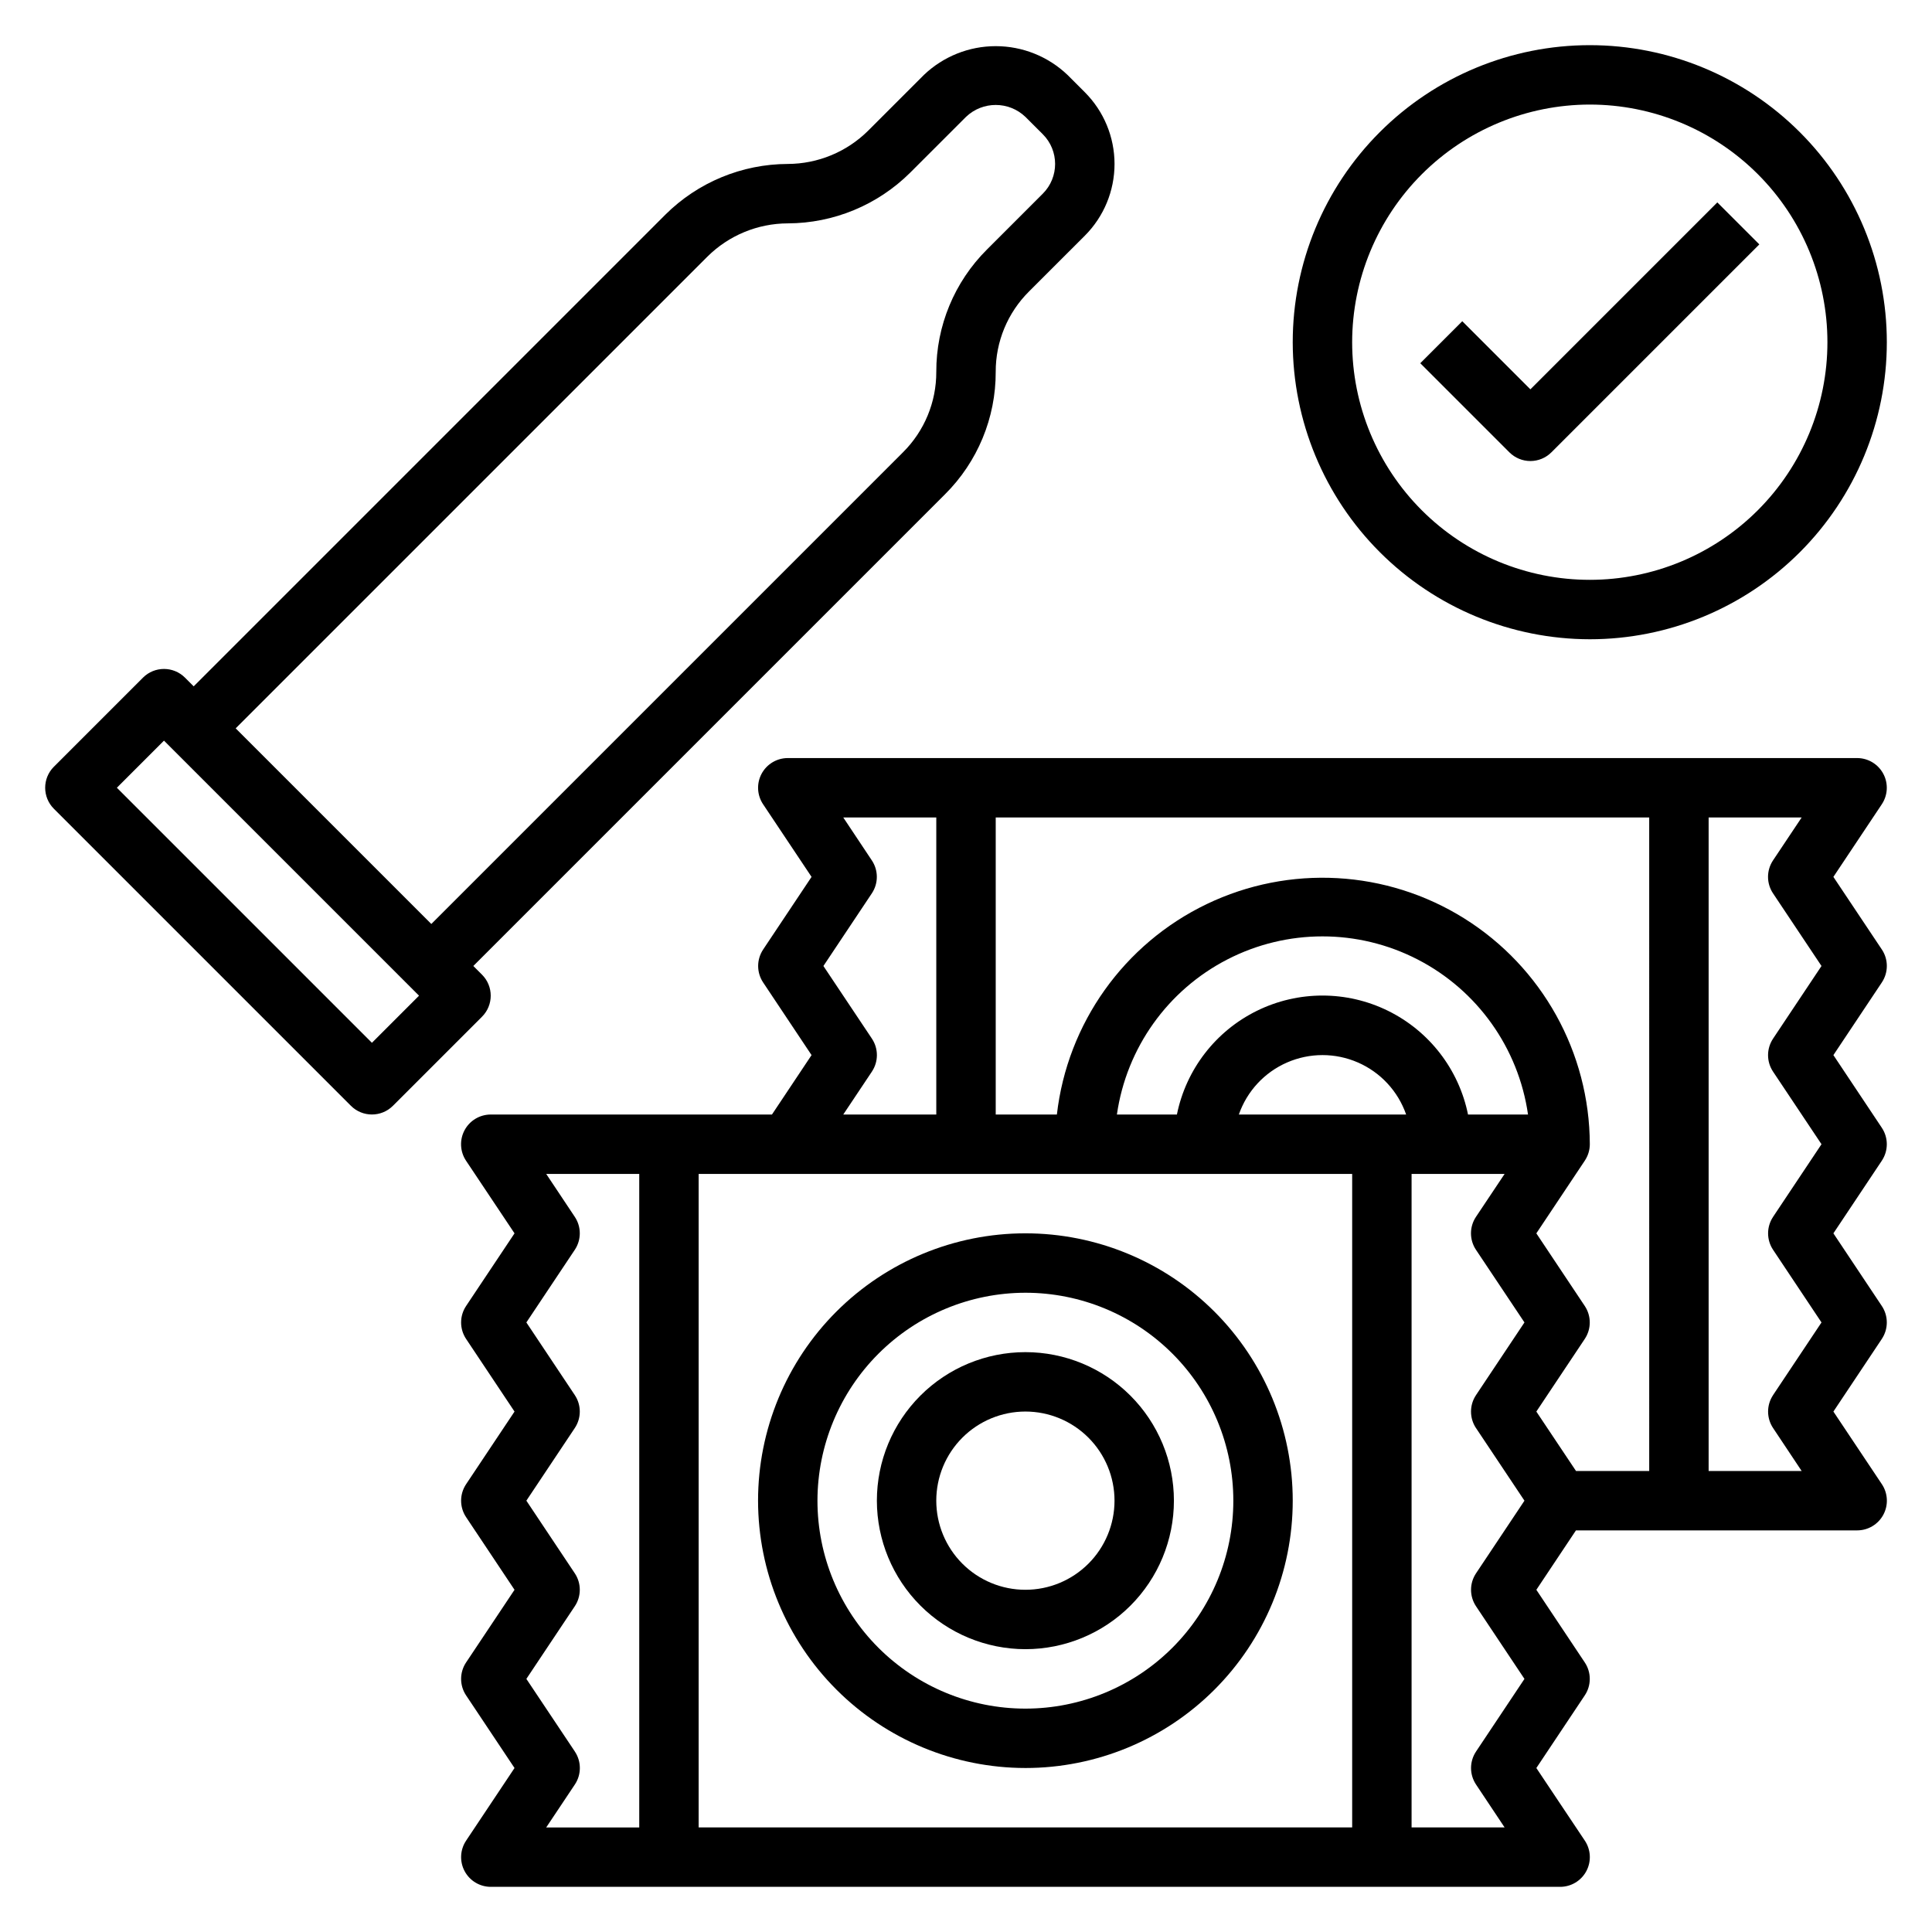
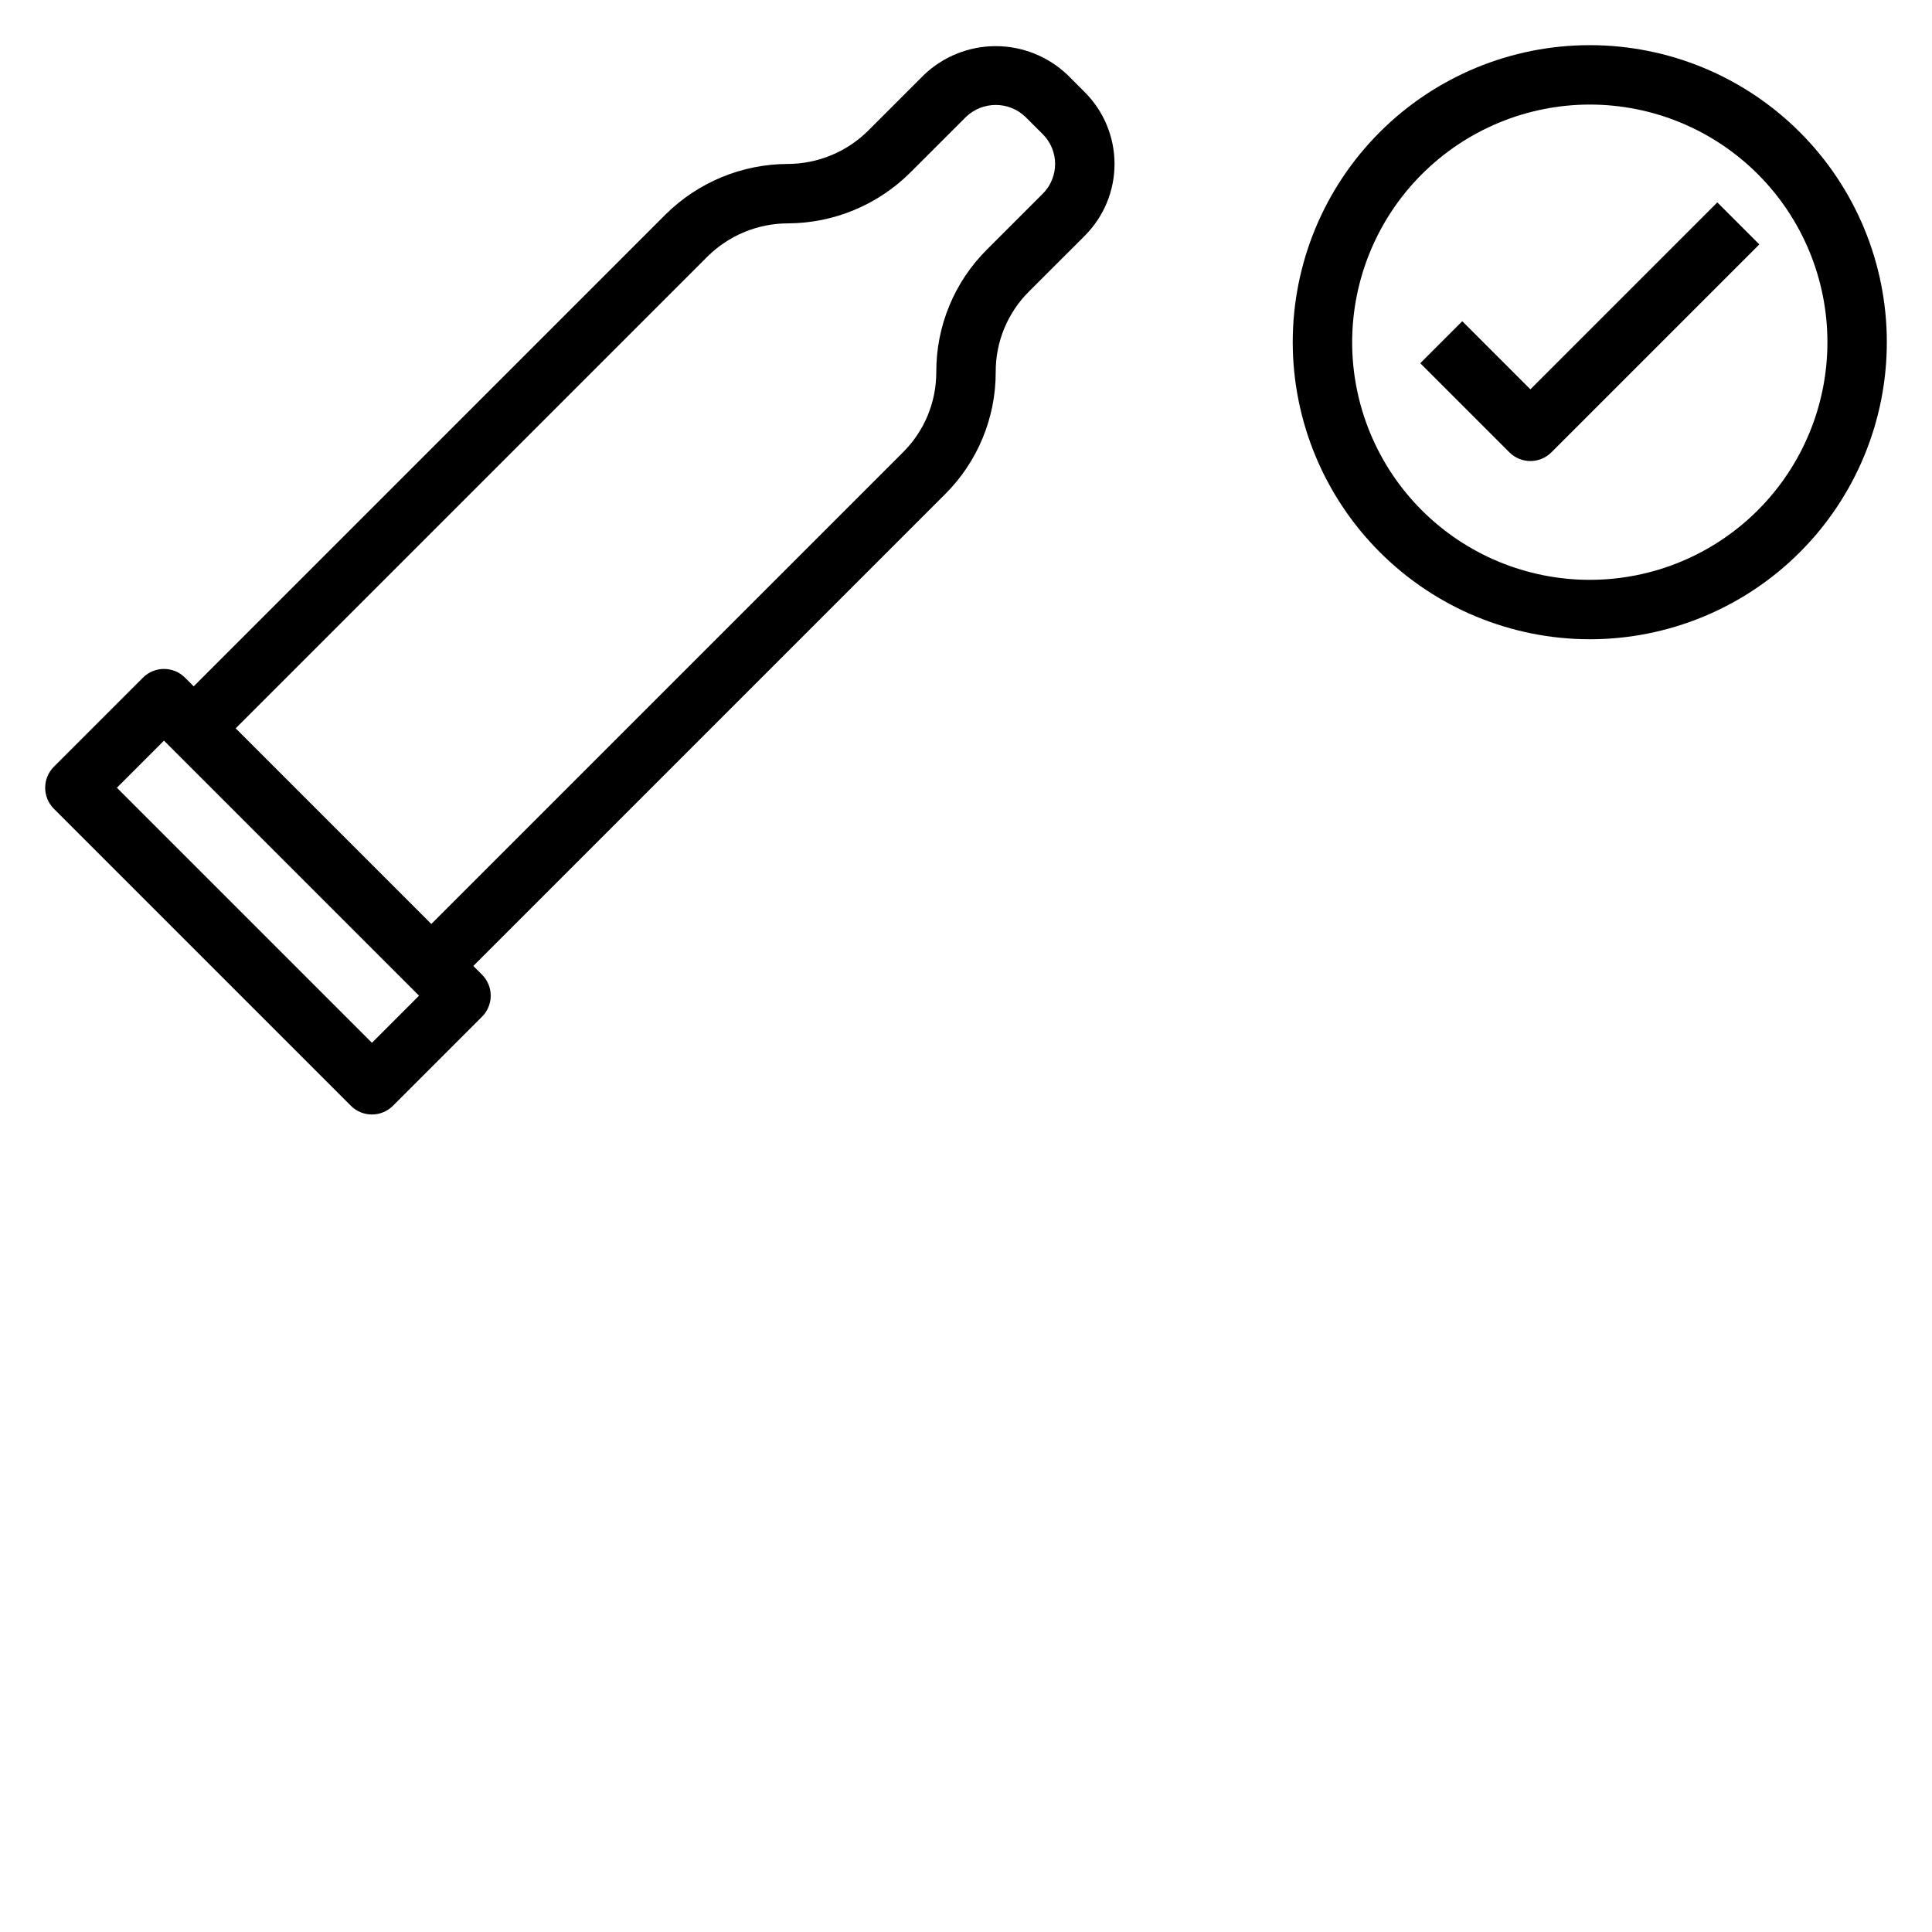
<svg xmlns="http://www.w3.org/2000/svg" fill="#000000" width="800px" height="800px" version="1.1" viewBox="144 144 512 512">
  <g>
-     <path d="m415.74 612.54c18.789 0 36.812-7.465 50.098-20.75 13.285-13.289 20.75-31.309 20.75-50.098 0-18.789-7.465-36.812-20.75-50.098s-31.309-20.75-50.098-20.75c-18.789 0-36.809 7.465-50.098 20.75-13.285 13.285-20.75 31.309-20.75 50.098 0.02 18.785 7.492 36.793 20.773 50.074s31.289 20.754 50.074 20.773zm0-125.95c14.613 0 28.633 5.805 38.965 16.141 10.336 10.332 16.141 24.352 16.141 38.965 0 14.613-5.805 28.629-16.141 38.965-10.332 10.332-24.352 16.141-38.965 16.141-14.613 0-28.629-5.809-38.965-16.141-10.332-10.336-16.141-24.352-16.141-38.965 0.02-14.609 5.832-28.613 16.16-38.945 10.332-10.328 24.336-16.141 38.945-16.16z" />
-     <path d="m415.74 581.05c10.438 0 20.449-4.148 27.832-11.527 7.383-7.383 11.527-17.395 11.527-27.832s-4.144-20.449-11.527-27.832c-7.383-7.383-17.395-11.527-27.832-11.527s-20.449 4.144-27.832 11.527c-7.379 7.383-11.527 17.395-11.527 27.832 0.012 10.434 4.164 20.438 11.543 27.816 7.379 7.379 17.383 11.531 27.816 11.543zm0-62.977c6.266 0 12.27 2.488 16.699 6.918 4.43 4.43 6.918 10.434 6.918 16.699 0 6.262-2.488 12.27-6.918 16.699-4.43 4.43-10.434 6.918-16.699 6.918-6.262 0-12.27-2.488-16.699-6.918-4.43-4.43-6.918-10.438-6.918-16.699 0-6.266 2.488-12.27 6.918-16.699 4.43-4.43 10.438-6.918 16.699-6.918z" />
-     <path d="m642.71 395.63-12.844-19.246 12.832-19.246h-0.004c1.613-2.414 1.766-5.519 0.398-8.078-1.367-2.559-4.031-4.16-6.93-4.164h-283.39c-2.902 0-5.57 1.598-6.941 4.156-1.371 2.562-1.219 5.668 0.395 8.086l12.844 19.246-12.832 19.246h0.004c-1.766 2.644-1.766 6.094 0 8.738l12.828 19.246-10.492 15.742-74.523 0.004c-2.906 0-5.574 1.598-6.941 4.156-1.371 2.562-1.219 5.668 0.391 8.086l12.848 19.246-12.832 19.246c-1.766 2.644-1.766 6.094 0 8.738l12.832 19.246-12.832 19.246c-1.766 2.648-1.766 6.094 0 8.738l12.832 19.25-12.832 19.246c-1.766 2.644-1.766 6.094 0 8.738l12.832 19.246-12.832 19.246c-1.609 2.414-1.762 5.519-0.395 8.078 1.363 2.559 4.027 4.16 6.93 4.164h283.39c2.906 0 5.574-1.598 6.945-4.16 1.367-2.559 1.219-5.664-0.395-8.082l-12.848-19.246 12.832-19.246c1.766-2.644 1.766-6.094 0-8.738l-12.832-19.246 10.492-15.742 74.527-0.004c2.902 0 5.57-1.598 6.941-4.156 1.371-2.562 1.219-5.668-0.395-8.086l-12.844-19.246 12.832-19.246h-0.004c1.766-2.644 1.766-6.094 0-8.738l-12.828-19.246 12.832-19.246h-0.004c1.766-2.648 1.766-6.094 0-8.738l-12.828-19.25 12.832-19.246h-0.004c1.77-2.641 1.777-6.09 0.016-8.738zm-346.37 212.54-12.848-19.246 12.832-19.246c1.766-2.644 1.766-6.094 0-8.738l-12.832-19.246 12.832-19.246c1.766-2.648 1.766-6.094 0-8.738l-12.832-19.25 12.832-19.246c1.766-2.644 1.766-6.094 0-8.738l-7.574-11.375h24.656v173.19h-24.656l7.59-11.375c1.766-2.648 1.766-6.094 0-8.738zm78.719-188.93-12.848-19.242 12.832-19.246v-0.004c1.766-2.644 1.766-6.09 0-8.738l-7.57-11.375h24.652v78.723h-24.652l7.59-11.375h-0.004c1.766-2.644 1.766-6.094 0-8.738zm127.28 209.05h-173.19v-173.19h173.19zm30.699-188.93c-2.426-11.957-10.262-22.109-21.211-27.492-10.949-5.383-23.773-5.383-34.723 0-10.949 5.383-18.785 15.535-21.211 27.492h-15.902c2.531-17.625 13.43-32.934 29.254-41.09 15.824-8.16 34.617-8.16 50.441 0 15.824 8.156 26.723 23.465 29.254 41.09zm-60.734 0h0.004c2.148-6.176 6.777-11.172 12.77-13.789 5.992-2.617 12.801-2.617 18.793 0 5.992 2.617 10.621 7.613 12.77 13.789h-44.34zm62.852 83.09 12.84 19.246-12.832 19.246c-1.766 2.644-1.766 6.094 0 8.738l12.832 19.246-12.832 19.246v0.004c-1.766 2.644-1.766 6.09 0 8.738l7.574 11.375h-24.656v-173.19h24.656l-7.59 11.375c-1.766 2.644-1.766 6.094 0 8.738l12.848 19.246-12.832 19.246v0.004c-1.77 2.641-1.773 6.09-0.016 8.738zm45.902 11.375h-19.402l-10.512-15.746 12.832-19.246c1.766-2.644 1.766-6.094 0-8.738l-12.832-19.246 12.832-19.246c0.867-1.293 1.336-2.812 1.34-4.371-0.078-24.32-12.625-46.902-33.234-59.816-20.613-12.91-46.406-14.348-68.324-3.809-21.918 10.543-36.895 31.59-39.676 55.754h-16.207v-78.723h173.18zm32.812-105.84 12.844 19.246-12.832 19.246h0.004c-1.766 2.644-1.766 6.094 0 8.738l12.828 19.246-12.832 19.246 0.004 0.004c-1.766 2.644-1.766 6.09 0 8.738l7.57 11.375h-24.652v-173.19h24.656l-7.59 11.375c-1.766 2.648-1.766 6.094 0 8.738l12.844 19.25-12.832 19.246h0.004c-1.77 2.641-1.777 6.09-0.016 8.738z" />
    <path d="m271.74 402.3-2.305-2.305 125-125c8.633-8.586 13.473-20.266 13.438-32.441-0.027-7.996 3.152-15.672 8.824-21.309l14.793-14.785c5.039-5.043 7.871-11.879 7.871-19.008 0-7.129-2.832-13.965-7.871-19.008l-4.613-4.613c-5.125-4.879-11.93-7.602-19.004-7.602-7.074 0-13.879 2.723-19.004 7.602l-14.793 14.793c-5.664 5.629-13.32 8.801-21.309 8.824-12.16 0.035-23.816 4.863-32.441 13.438l-125 125-2.305-2.305c-3.074-3.074-8.059-3.074-11.133 0l-23.617 23.617 0.004-0.004c-3.074 3.074-3.074 8.059 0 11.133l78.719 78.719c3.074 3.074 8.059 3.074 11.133 0l23.617-23.617-0.004 0.004c3.074-3.074 3.074-8.059 0-11.133zm59.719-190.28c5.664-5.633 13.32-8.801 21.309-8.824 12.16-0.035 23.816-4.863 32.441-13.438l14.793-14.785c4.402-4.211 11.34-4.211 15.742 0l4.613 4.606c4.344 4.348 4.344 11.395 0 15.742l-14.793 14.793c-8.633 8.582-13.473 20.266-13.438 32.441 0.027 7.996-3.152 15.672-8.824 21.309l-125 125-51.844-51.844zm-88.898 208.33-67.59-67.59 12.484-12.484 67.59 67.59z" />
    <path d="m549.57 266.18c2.09-0.004 4.09-0.832 5.566-2.309l55.105-55.105-11.133-11.129-49.539 49.539-18.051-18.051-11.133 11.133 23.617 23.617v-0.004c1.477 1.477 3.481 2.305 5.566 2.309z" />
    <path d="m565.31 313.41c20.875 0 40.898-8.293 55.664-23.055 14.762-14.766 23.055-34.789 23.055-55.664 0-20.879-8.293-40.902-23.055-55.664-14.766-14.766-34.789-23.059-55.664-23.059-20.879 0-40.902 8.293-55.664 23.059-14.766 14.762-23.059 34.785-23.059 55.664 0.023 20.871 8.324 40.879 23.082 55.637 14.758 14.758 34.77 23.059 55.641 23.082zm0-141.7c16.699 0 32.719 6.633 44.531 18.445 11.809 11.809 18.445 27.828 18.445 44.531 0 16.699-6.637 32.719-18.445 44.531-11.812 11.809-27.832 18.445-44.531 18.445-16.703 0-32.723-6.637-44.531-18.445-11.812-11.812-18.445-27.832-18.445-44.531 0.02-16.699 6.66-32.707 18.465-44.512 11.805-11.805 27.812-18.445 44.512-18.465z" />
  </g>
</svg>